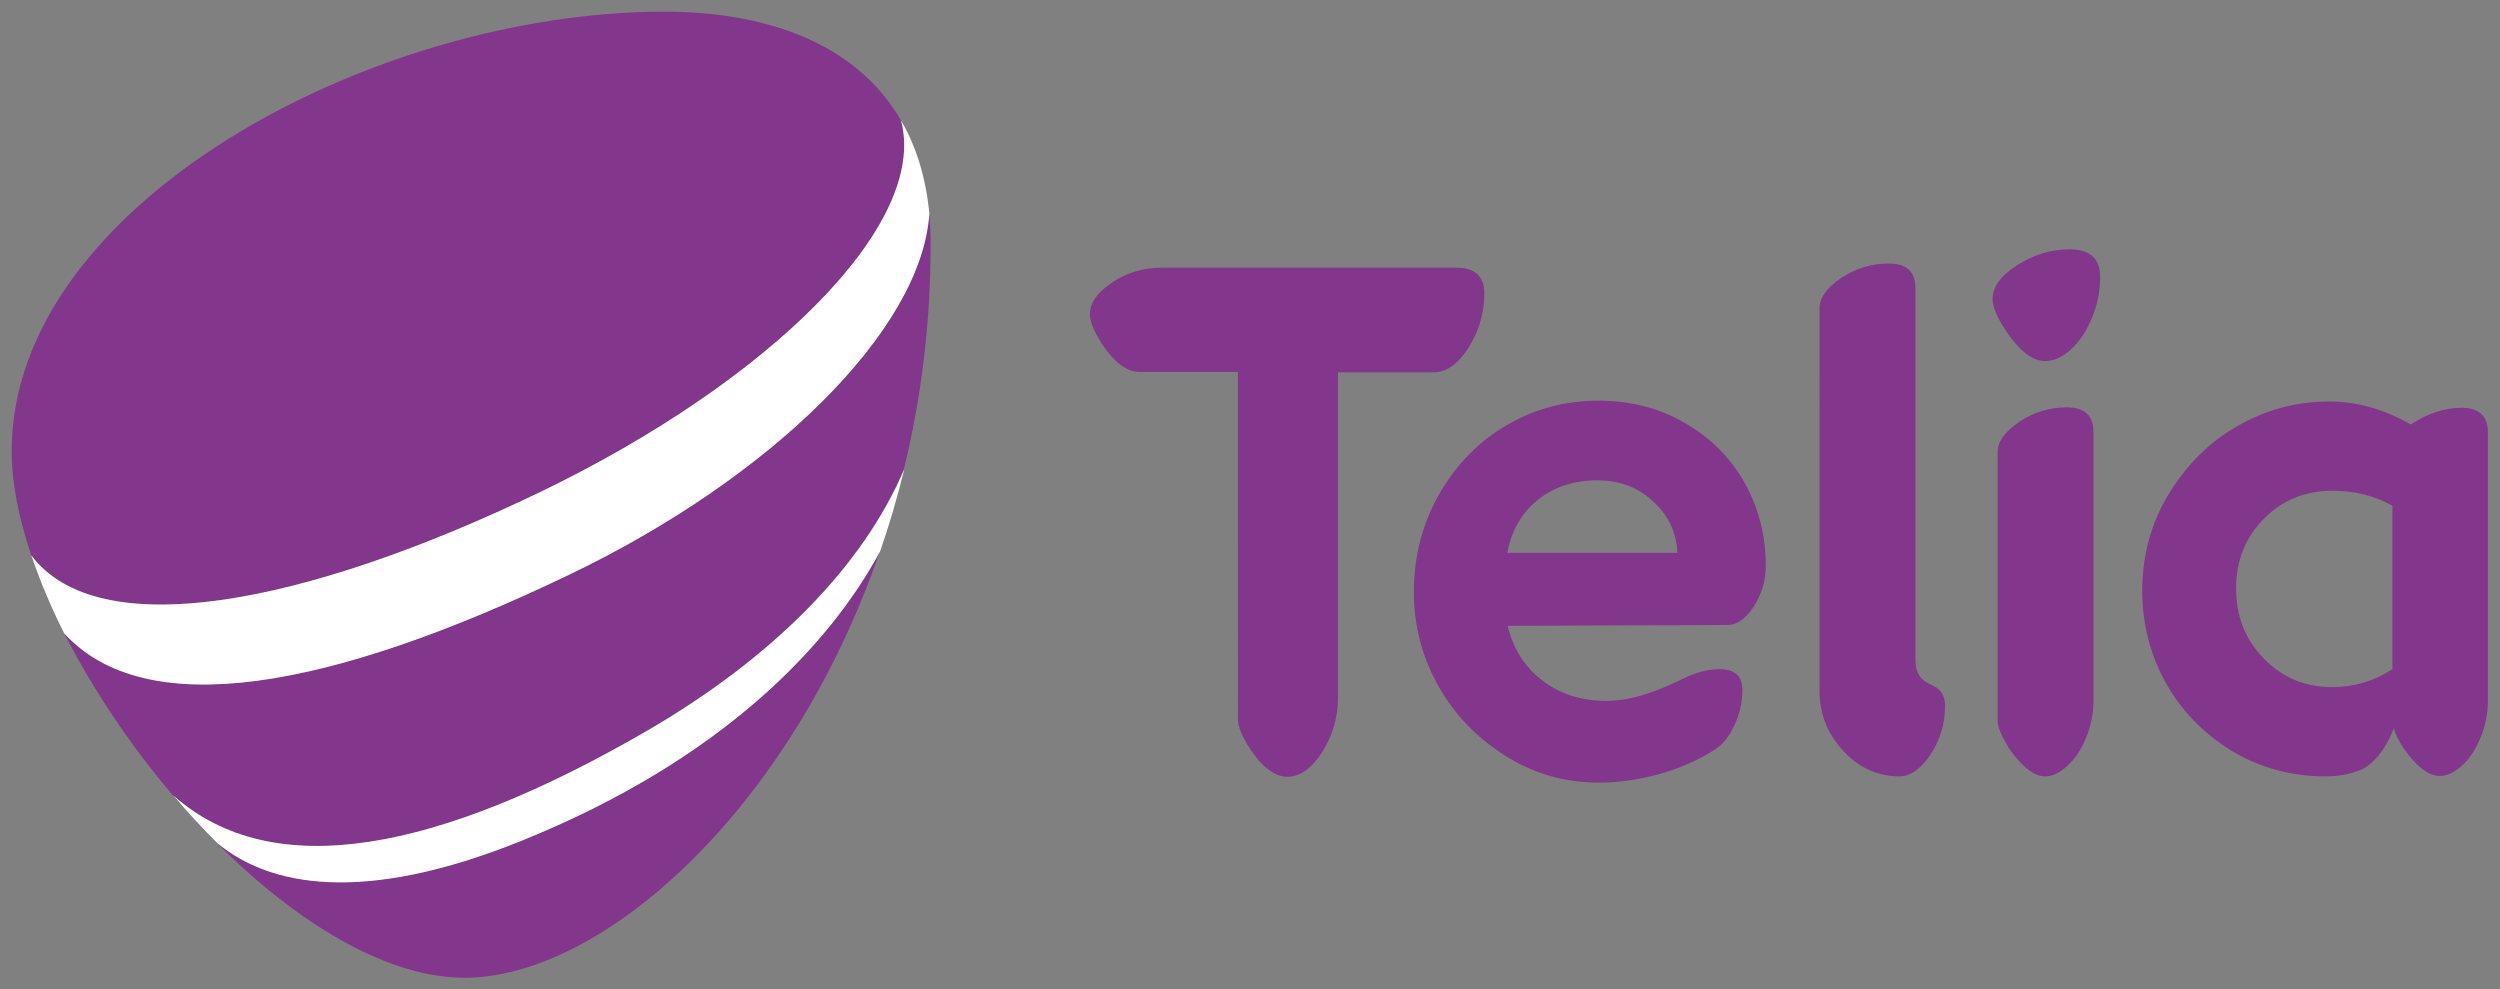
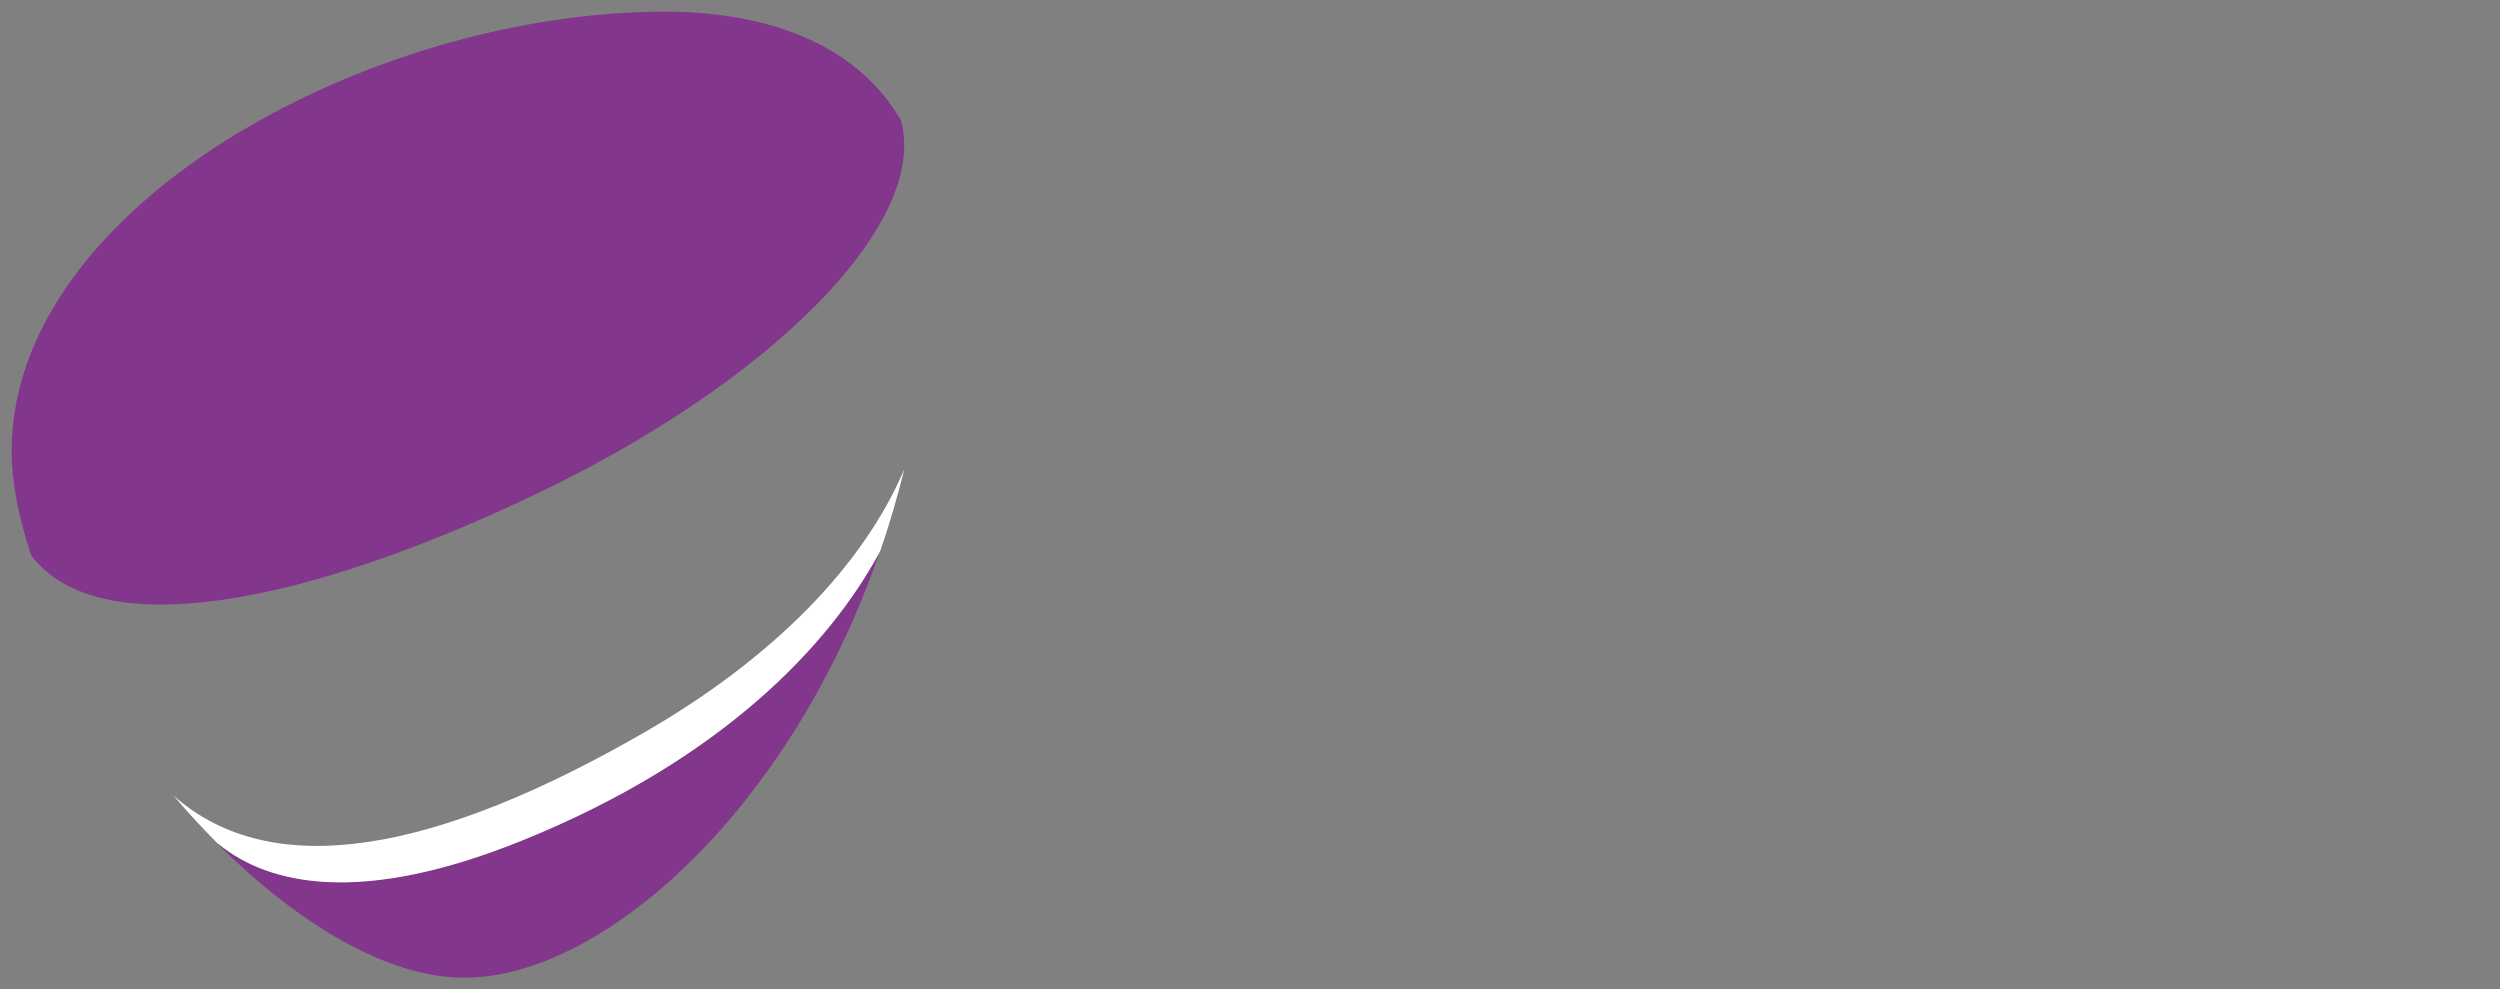
<svg xmlns="http://www.w3.org/2000/svg" id="svg_1" version="1" viewBox="0 0 599.6 237.3">
  <rect x="0" y="0" width="599.6" height="237.3" fill="#808080" stroke="none" />
  <style>.st0{fill:#82368C;} .st1{fill:#FFFFFF;}</style>
  <title>Layer 1</title>
-   <path d="M273.3 89.2c-3 0-6-2.2-9-6.7-2-3.1-2.9-5.5-2.9-7.1 0-2.8 1.8-5.3 5.4-7.7 3.6-2.4 7.6-3.5 11.8-3.5h70.7c4.5 0 6.7 2.1 6.7 6.2 0 4.7-1.3 9-3.8 13-2.5 3.9-5.3 5.9-8.3 5.9h-23v78.1c0 4.7-1.3 9-3.8 13-2.5 3.9-5.3 5.9-8.3 5.9-3 0-6-2.2-9-6.7-2-3.1-2.9-5.5-2.9-7.1V89.2h-23.6zm88.3 60.9c1.3 5.4 4 9.8 8.3 13.1 4.3 3.3 9.4 4.9 15.4 4.9 5.1 0 11.1-1.7 18.1-5.2 3.2-1.6 6.2-2.4 9-2.4 3.7 0 5.5 1.7 5.5 5 0 3-.7 5.9-2 8.6-1.3 2.8-3 4.8-5.1 6-3.9 2.4-8.3 4.3-13 5.6-4.8 1.3-9.5 2-14.3 2-8.3 0-15.9-2.2-22.7-6.6-6.9-4.4-12.2-10-16-16.9-3.8-6.9-5.7-14.3-5.7-22.1 0-8.8 2.1-16.7 6.2-23.8 4.1-7.1 9.6-12.6 16.2-16.4 6.7-3.9 14-5.8 21.9-5.8 7.7 0 14.7 1.8 20.8 5.4 6.2 3.6 10.9 8.4 14.3 14.4 3.3 6 5 12.6 5 19.7 0 3.7-1 7-2.9 9.9-1.9 2.9-4 4.4-6.3 4.4l-52.7.2zm21.4-34.9c-5.5 0-10.3 1.6-14.2 4.7-3.9 3.2-6.3 7.4-7.3 12.7h40.8c-.2-5-2.2-9.1-5.9-12.4-3.6-3.4-8.1-5-13.4-5m72.6 71c-5.2 0-9.7-2-13.5-6.1-3.8-4.1-5.7-8.9-5.7-14.4V73.9c0-2.5 1.8-5 5.3-7.3s7.3-3.4 11.3-3.4c4.3 0 6.4 2 6.4 5.9v89.2c0 1.5.3 2.7.9 3.7.6 1 1.8 1.8 3.4 2.5 1.8.8 2.8 2.4 2.8 4.8 0 4.3-1.2 8.2-3.5 11.7-2.3 3.4-4.8 5.2-7.4 5.2m34.9-99.6c-3 0-6.1-2.4-9.3-7.1-2.2-3.3-3.3-5.9-3.3-7.8 0-2.9 2-5.6 5.9-8.1 3.9-2.5 8.1-3.8 12.6-3.8 4.8 0 7.3 2.2 7.3 6.6 0 3.5-.7 6.8-2 9.9-1.3 3.2-3 5.7-5 7.5-2.1 1.9-4.1 2.8-6.2 2.8m0 99.6c-2.6 0-5.5-2.2-8.6-6.6-1.8-3-2.8-5.2-2.8-6.7v-64.5c0-2.5 1.8-4.9 5.3-7.3 3.5-2.3 7.3-3.4 11.3-3.4 4.3 0 6.4 2 6.4 5.9V168c0 3.1-.6 6.1-1.8 9-1.2 2.9-2.7 5.1-4.5 6.7-1.8 1.7-3.6 2.5-5.3 2.5m67.2 0c-8.3 0-15.8-2.1-22.6-6.2-6.7-4.2-12-9.6-15.7-16.3-3.7-6.7-5.6-14.1-5.6-22 0-8.5 2.1-16.3 6.4-23.3 4.3-7 9.8-12.5 16.6-16.3 6.8-3.9 14.1-5.8 21.9-5.8 6.7 0 13.2 1.9 19.5 5.5 4-2.6 8.1-4 12.1-4 4.3 0 6.4 2 6.4 5.9V168c0 3.1-.6 6.1-1.8 9-1.2 2.9-2.7 5.1-4.5 6.7-1.8 1.6-3.5 2.4-5.3 2.4-2.6 0-5.5-2.2-8.6-6.6-1.2-1.8-2-3.5-2.4-4.8-.9 2.5-2.2 4.7-3.7 6.6-1.6 1.8-3.2 3.1-4.9 3.6-2.4.9-5 1.3-7.8 1.3m1.6-21.4c5.2 0 10-1.4 14.5-4.3v-39.2c-4.3-2.4-9-3.6-14.3-3.6-6.6 0-12.1 2.2-16.5 6.7-4.4 4.4-6.7 10-6.7 16.7 0 6.7 2.2 12.3 6.7 16.9 4.4 4.5 9.8 6.8 16.3 6.8m-403.9 10.3c30-17.4 51.5-39.3 61.4-62.6 4.1-16.8 6.4-34.8 6.4-53.8 0-2.7-.1-5.2-.4-7.6-1.7 28.2-38.2 63.6-86.3 86.7-58.1 27.9-101.7 35.4-121.1 14.1 6.8 13.3 15.8 26.8 26.1 38.9 23.9 21.3 63.4 13.7 113.9-15.7" class="st0" />
  <path d="M129.8 117.9c54.8-26.4 93-64 86.3-89-10.9-18.9-33-26.1-56.7-26.1C89.1 2.8 2.8 49.1 2.8 108.2c0 7.6 1.7 16.1 4.7 25 16 21.3 65 12.3 122.3-15.3m-4.6 83.7c-38.5 15.6-60.6 10.6-72.8.9l-.2-.1c18.9 18.8 40.4 32.1 59.2 32.1 33 0 78.2-40.1 99.6-102.2-12 22.4-37.9 49.9-85.8 69.3" class="st0" />
-   <path d="M125.2 201.6c48-19.4 73.8-46.9 85.9-69.4 2.2-6.3 4.1-12.9 5.8-19.7-9.9 23.3-31.4 45.1-61.4 62.6-50.5 29.3-90 36.9-113.9 15.7 3.4 4 7 7.9 10.7 11.6l.2.1c12.1 9.8 34.1 14.7 72.7-.9m11.4-63.8c48.2-23.1 84.6-58.6 86.3-86.7-.9-8.7-3.2-16.1-6.8-22.2 6.7 24.9-31.5 62.5-86.3 89-57.3 27.6-106.3 36.6-122.3 15.3 2.1 6.1 4.7 12.4 7.9 18.7 19.5 21.3 63.1 13.8 121.2-14.1" class="st1" />
+   <path d="M125.2 201.6c48-19.4 73.8-46.9 85.9-69.4 2.2-6.3 4.1-12.9 5.8-19.7-9.9 23.3-31.4 45.1-61.4 62.6-50.5 29.3-90 36.9-113.9 15.7 3.4 4 7 7.9 10.7 11.6l.2.1c12.1 9.8 34.1 14.7 72.7-.9m11.4-63.8" class="st1" />
</svg>